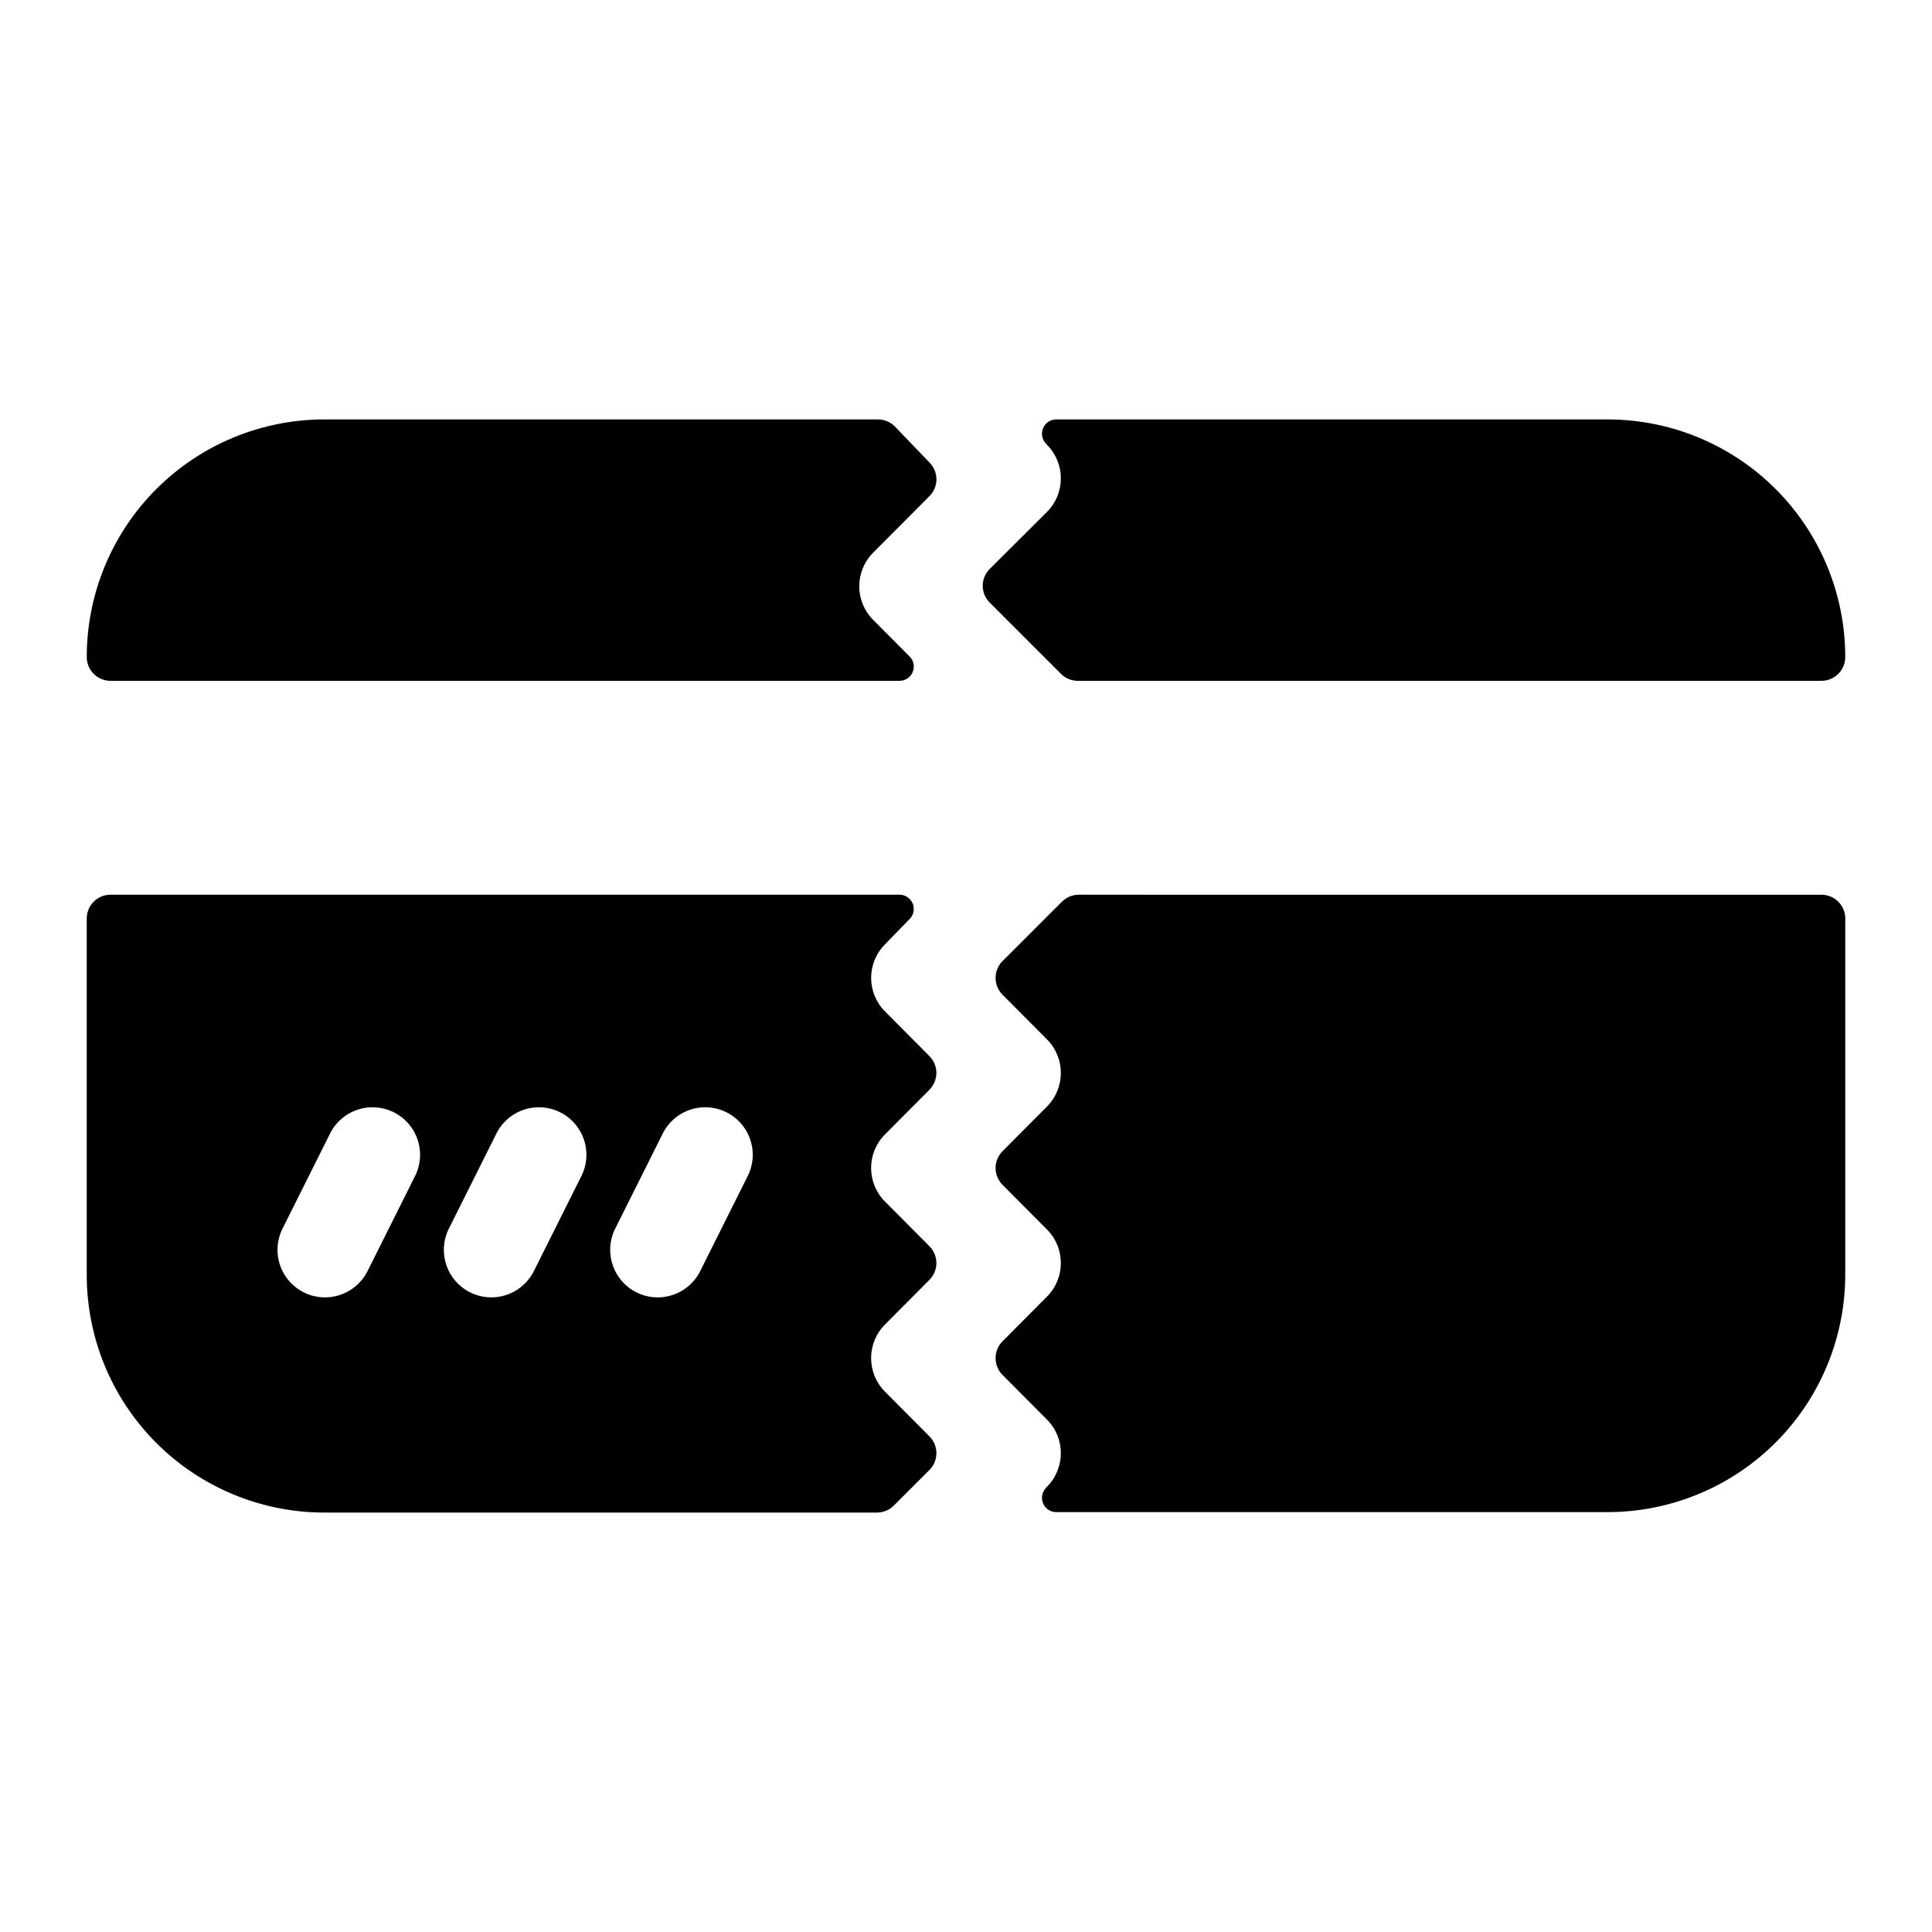
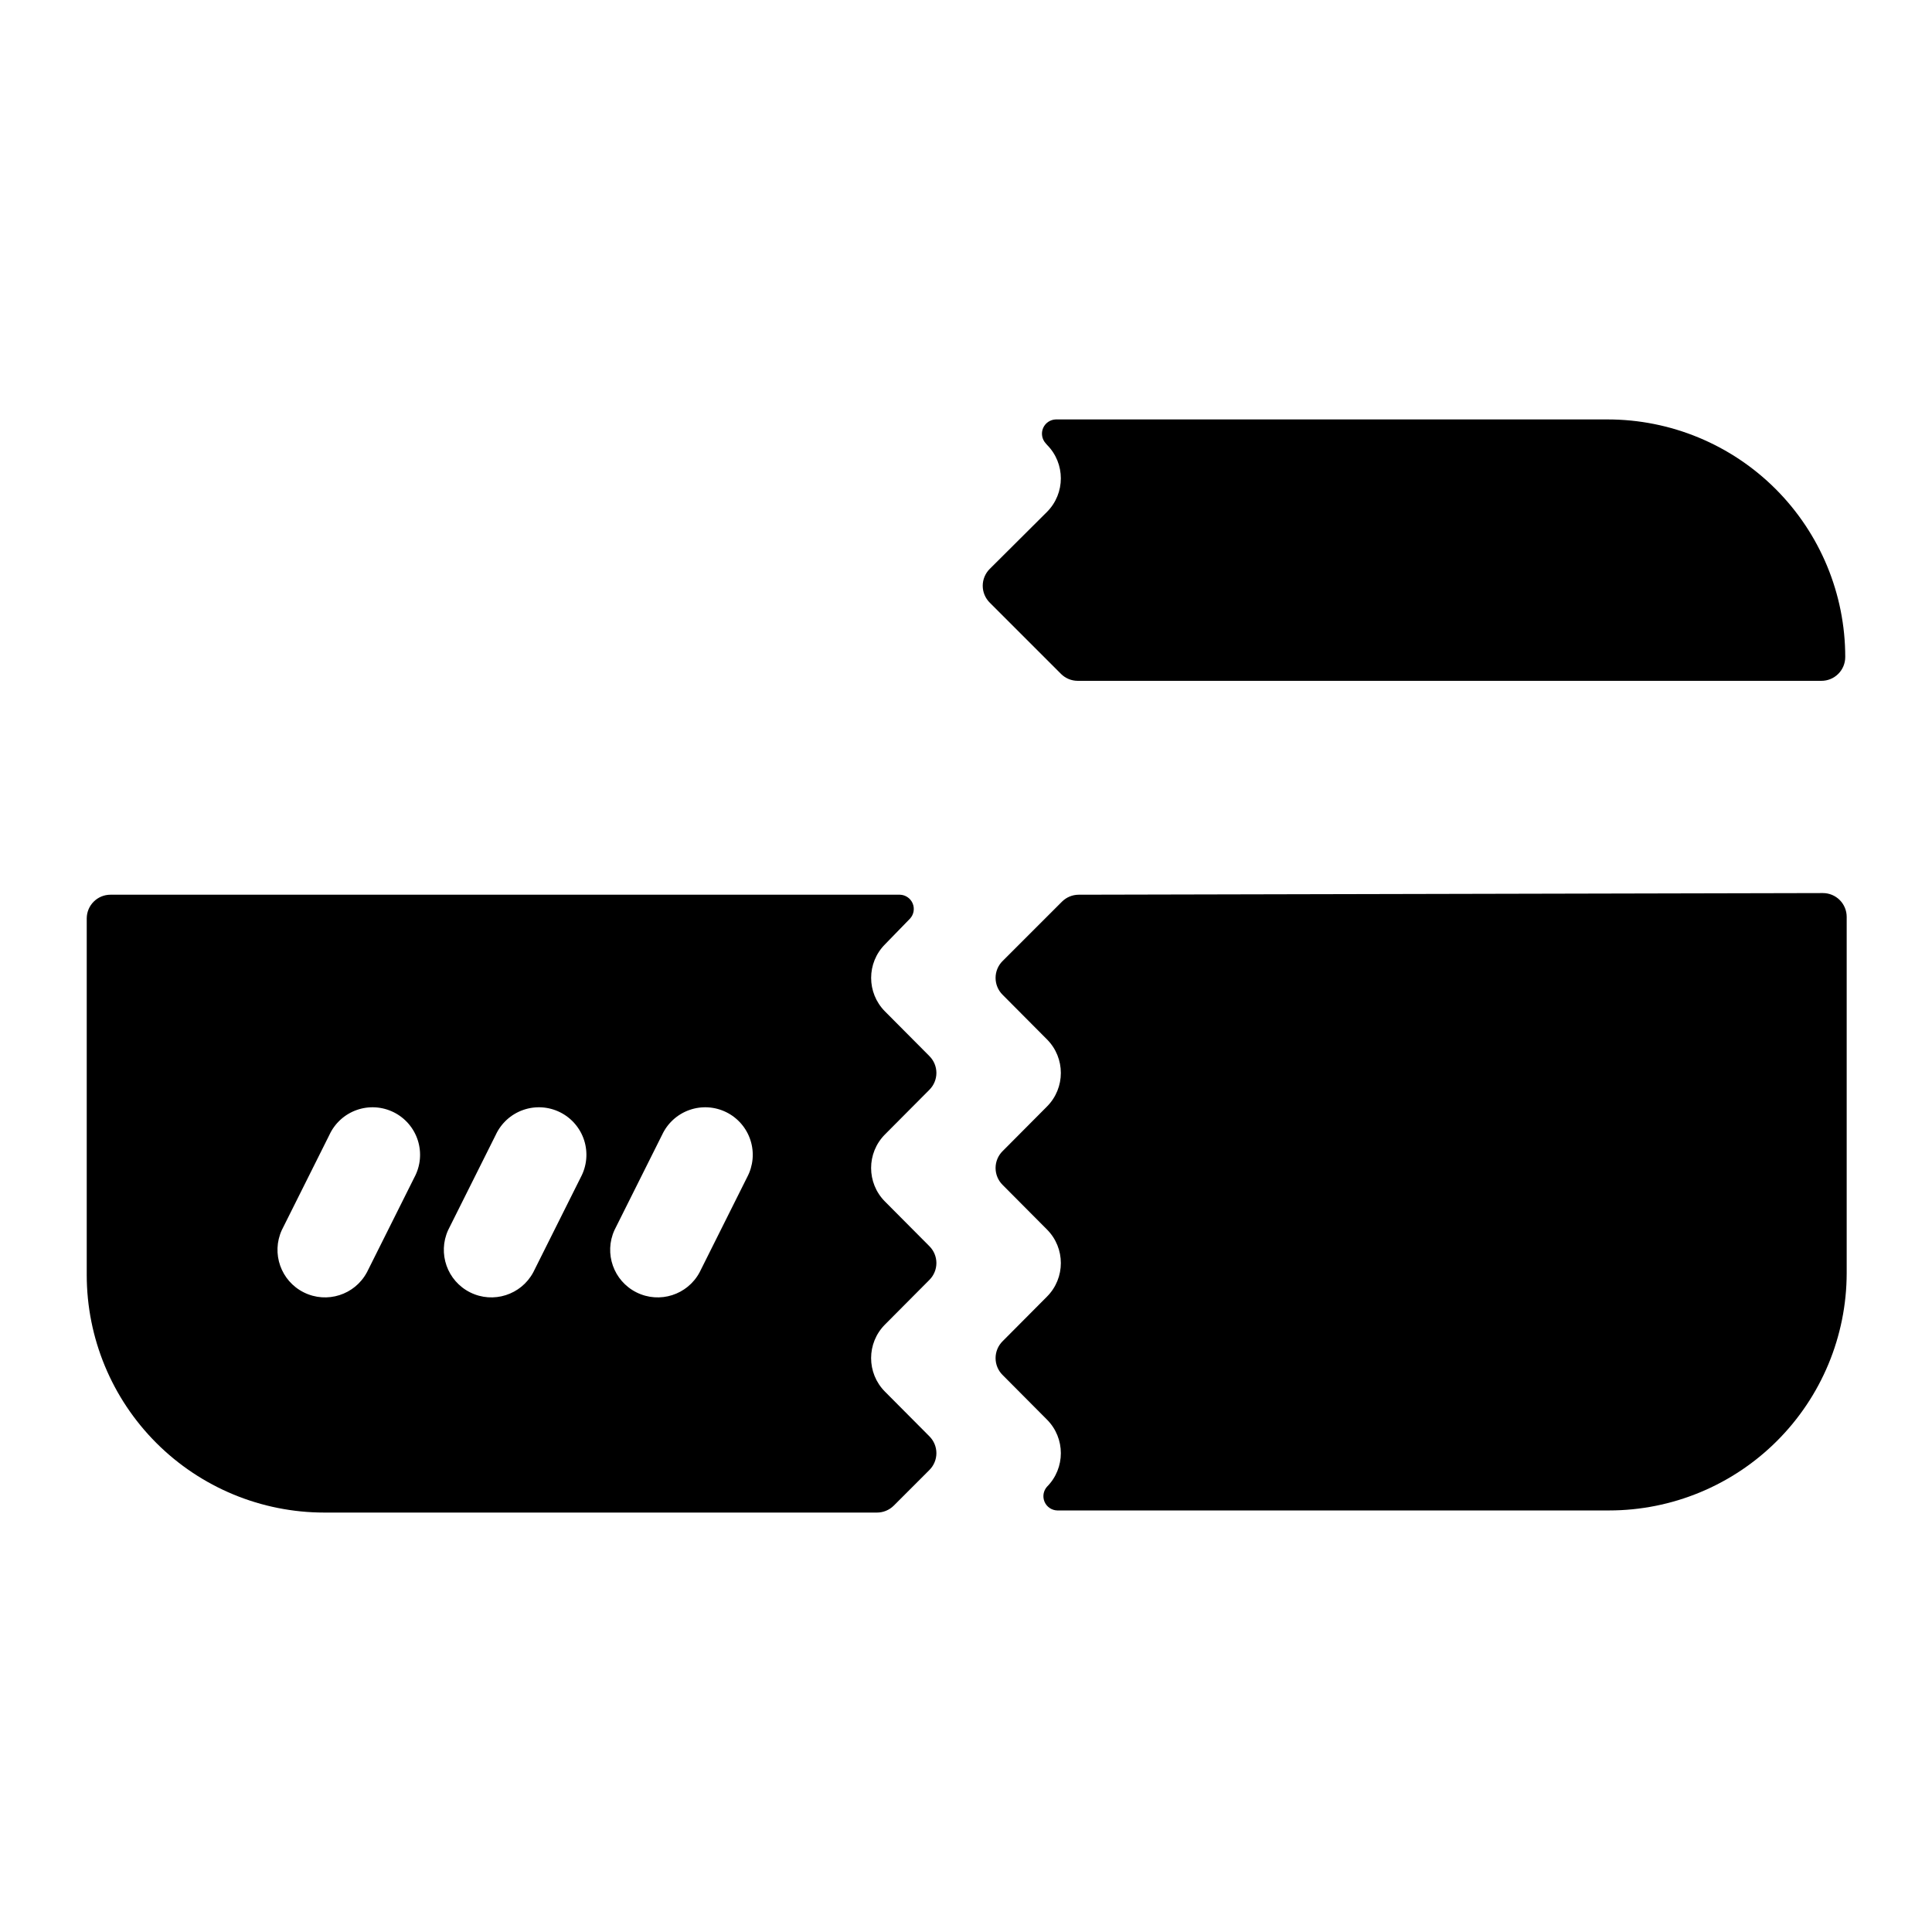
<svg xmlns="http://www.w3.org/2000/svg" fill="#000000" width="800px" height="800px" version="1.1" viewBox="144 144 512 512">
  <g>
    <path d="m633.01 318.13c0-16.703-6.637-32.719-18.445-44.531-11.812-11.809-27.828-18.445-44.531-18.445h-146.23c-1.473 0.043-2.785 0.934-3.367 2.285-0.578 1.352-0.324 2.918 0.656 4.012l0.379 0.441c4.883 4.914 4.883 12.848 0 17.762l-15.176 15.113c-1.191 1.184-1.863 2.793-1.863 4.473 0 1.676 0.672 3.289 1.863 4.469l18.895 18.895h-0.004c1.176 1.164 2.758 1.82 4.41 1.824h197.11c1.672 0 3.273-0.664 4.453-1.844 1.184-1.18 1.848-2.781 1.848-4.453z" />
-     <path d="m429.85 381.11c-1.652 0.008-3.234 0.664-4.406 1.828l-15.742 15.742h-0.004c-1.191 1.184-1.859 2.793-1.859 4.473 0 1.68 0.668 3.289 1.859 4.469l11.777 11.84c4.883 4.914 4.883 12.848 0 17.762l-11.777 11.84c-1.191 1.18-1.859 2.789-1.859 4.469 0 1.68 0.668 3.289 1.859 4.473l11.777 11.84c4.883 4.91 4.883 12.848 0 17.758l-11.777 11.84c-1.191 1.184-1.859 2.793-1.859 4.473 0 1.68 0.668 3.289 1.859 4.469l11.777 11.84c4.883 4.914 4.883 12.848 0 17.762l-0.379 0.441c-0.98 1.094-1.234 2.66-0.656 4.012 0.582 1.352 1.895 2.242 3.367 2.285h146.23c16.68 0 32.68-6.617 44.484-18.402 11.809-11.781 18.457-27.77 18.492-44.449v-94.465c0-1.668-0.664-3.269-1.848-4.453-1.18-1.18-2.781-1.844-4.453-1.844z" />
+     <path d="m429.85 381.11c-1.652 0.008-3.234 0.664-4.406 1.828l-15.742 15.742h-0.004c-1.191 1.184-1.859 2.793-1.859 4.473 0 1.68 0.668 3.289 1.859 4.469l11.777 11.84c4.883 4.914 4.883 12.848 0 17.762l-11.777 11.84c-1.191 1.18-1.859 2.789-1.859 4.469 0 1.68 0.668 3.289 1.859 4.473l11.777 11.84c4.883 4.91 4.883 12.848 0 17.758l-11.777 11.84c-1.191 1.184-1.859 2.793-1.859 4.473 0 1.68 0.668 3.289 1.859 4.469l11.777 11.84c4.883 4.914 4.883 12.848 0 17.762c-0.98 1.094-1.234 2.66-0.656 4.012 0.582 1.352 1.895 2.242 3.367 2.285h146.23c16.68 0 32.68-6.617 44.484-18.402 11.809-11.781 18.457-27.77 18.492-44.449v-94.465c0-1.668-0.664-3.269-1.848-4.453-1.18-1.18-2.781-1.844-4.453-1.844z" />
    <path d="m390.3 423.87-11.777-11.84c-4.883-4.914-4.883-12.848 0-17.758l6.676-6.867c0.98-1.094 1.238-2.66 0.656-4.012s-1.895-2.242-3.363-2.285h-209.21c-3.481 0-6.297 2.82-6.297 6.297v94.465c0 16.703 6.633 32.723 18.445 44.531 11.809 11.809 27.828 18.445 44.527 18.445h146.48c1.652-0.008 3.234-0.664 4.41-1.828l9.445-9.445c1.191-1.184 1.863-2.793 1.863-4.469 0-1.68-0.672-3.289-1.863-4.473l-11.777-11.84c-4.883-4.914-4.883-12.848 0-17.758l11.777-11.84c1.191-1.184 1.863-2.793 1.863-4.473s-0.672-3.289-1.863-4.473l-11.777-11.84c-4.883-4.91-4.883-12.844 0-17.758l11.777-11.84c1.191-1.184 1.863-2.793 1.863-4.473 0-1.676-0.672-3.285-1.863-4.469zm-136.47 32.117-12.594 25.191h-0.004c-3.215 5.996-10.613 8.355-16.707 5.324-6.094-3.027-8.676-10.352-5.836-16.535l12.594-25.191c1.422-3.094 4.039-5.484 7.254-6.617 3.211-1.137 6.746-0.918 9.801 0.598 3.051 1.516 5.356 4.207 6.391 7.453 1.035 3.246 0.711 6.773-0.898 9.777zm44.082 0-12.594 25.191c-3.219 5.996-10.617 8.355-16.707 5.324-6.094-3.027-8.68-10.352-5.84-16.535l12.594-25.191c1.426-3.094 4.039-5.484 7.254-6.617 3.215-1.137 6.75-0.918 9.801 0.598s5.359 4.207 6.394 7.453c1.031 3.246 0.707 6.773-0.902 9.777zm44.082 0-12.594 25.191c-3.215 5.996-10.613 8.355-16.707 5.324-6.094-3.027-8.68-10.352-5.84-16.535l12.594-25.191h0.004c1.422-3.094 4.039-5.484 7.25-6.617 3.215-1.137 6.75-0.918 9.801 0.598 3.051 1.516 5.359 4.207 6.394 7.453 1.035 3.246 0.711 6.773-0.902 9.777z" />
-     <path d="m385.2 318.13-9.824-9.887c-4.883-4.914-4.883-12.848 0-17.758l14.926-14.988c1.191-1.184 1.863-2.793 1.863-4.473 0-1.68-0.672-3.289-1.863-4.473l-9.195-9.57c-1.172-1.164-2.758-1.82-4.406-1.828h-146.74c-16.699 0-32.719 6.637-44.527 18.445-11.812 11.812-18.445 27.828-18.445 44.531 0 1.672 0.66 3.273 1.844 4.453 1.18 1.18 2.781 1.844 4.453 1.844h209.21c1.469-0.039 2.781-0.934 3.363-2.281 0.582-1.352 0.324-2.918-0.656-4.016z" />
  </g>
</svg>